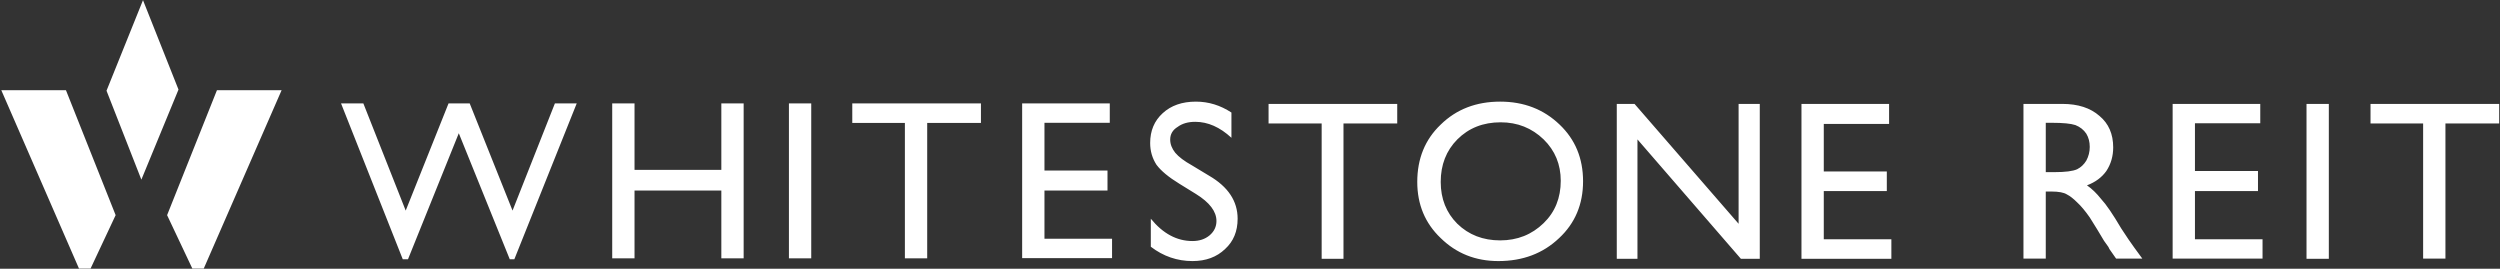
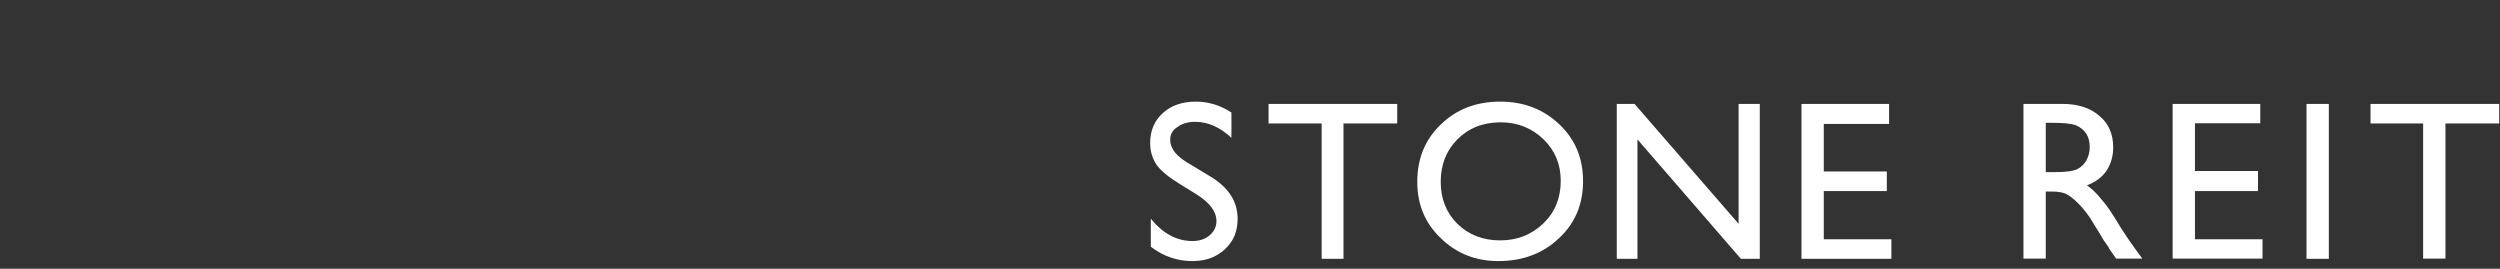
<svg xmlns="http://www.w3.org/2000/svg" version="1.2" viewBox="0 0 1535 165" width="1535" height="165">
  <rect x="0" y="0" width="1535" height="165" fill="#333333" stroke="none" />
  <title>WHITESTONE-REIT-2021-Annual-Report-1-pdf-svg</title>
  <defs>
    <clipPath clipPathUnits="userSpaceOnUse" id="cp1">
      <path d="m-2353.65-5269.17h4466.52v5746h-4466.52z" />
    </clipPath>
  </defs>
  <style>
		.s0 { fill: #ffffff } 
	</style>
  <g id="Clip-Path: Page 1" clip-path="url(#cp1)">
    <g id="Page 1">
-       <path id="Path 7" class="s0" d="m109.6 55l-22.8 55.3-21.4-54.6 22.4-55.6zm-69.1 0.4l30.5 76.7-15.4 32.8h-7.1l-47.7-109.5zm132.4 0l-47.8 109.5h-7l-15.5-32.8 30.6-76.7zm167.8 8.1h13.4l-38.3 95.7h-2.8l-31.3-77.4-31.2 77.4h-3.2l-37.9-95.7h13.7l26 65.8 26.3-65.8h13l26.3 65.8zm102.2 0h13.7v95.1h-13.7v-41.6h-53.3v41.6h-13.7v-95.1h13.7v40.8h53.3zm41.5 0h13.7v95.1h-13.7zm38.9 0h79v12h-33v83.1h-13.7v-83.1h-32.3zm104.3 0h53.8v11.9h-40.1v29.3h38.7v12.3h-38.7v29.6h41.5v11.9h-55.2z" />
      <path id="Path 9" fill-rule="evenodd" class="s0" d="m734.3 119.1l-10.2-6.3q-9.8-6-14-11.6-3.9-6-3.9-13.4 0-11.3 7.7-18.3 7.7-7.1 20.4-7.1 11.6 0 21.8 6.7v15.5q-10.6-9.8-22.2-9.8-6.6 0-10.8 3.1-4.6 2.8-4.6 7.8 0 4.2 3.1 8.1 3.2 3.8 10.2 7.7l10.6 6.4q17.5 10.2 17.5 26.4 0 11.6-7.7 18.6-7.7 7.4-20 7.4-14.1 0-25.6-8.8v-17.2q11.2 13.7 25.6 13.7 6.3 0 10.5-3.5 4.2-3.6 4.2-8.8 0-8.8-12.6-16.6zm44.6-55.3h79v12h-33v83.1h-13.4v-83.1h-32.6zm142.2-1.4q21.8 0 36.5 14.1 14.4 13.7 14.4 34.8 0 21.2-14.7 34.9-14.8 14.1-37.3 14.1-21 0-35.4-14.1-14.4-13.7-14.4-34.5 0-21.5 14.4-35.2 14.4-14.1 36.5-14.1zm0.3 12.7q-16.1 0-26.6 10.5-10.2 10.3-10.2 26.1 0 15.5 10.2 25.7 10.5 10.2 26.3 10.2 15.8 0 26.7-10.6 10.5-10.2 10.5-26 0-15.1-10.5-25.4-10.9-10.5-26.4-10.5zm146.1-11.3h13v95.1h-11.6l-63.5-73.3v73.3h-12.7v-95.1h10.9l63.9 73.6zm38.6 0h53.8v12.3h-40.1v29.2h38.7v12h-38.7v29.6h41.5v12h-55.2zm136.3 95v-95h23.9q14.4 0 22.8 7.4 8.4 7 8.4 19.3 0 8.1-4.2 14.5-4.2 5.9-11.9 8.8 4.5 3.1 8.7 8.4 4.6 4.9 12.3 18 5 7.7 8.1 11.9l4.9 6.7h-16.1l-4.2-6q0-0.3-0.7-1.4l-2.5-3.5-4.2-7-4.6-7.4q-4.2-6-7.7-9.2-3.5-3.5-6.3-4.9-2.8-1.8-9.5-1.8h-3.5v41.2zm17.5-83.4h-3.8v30.3h5.2q10.2 0 14.1-1.8 3.5-1.8 5.6-5.3 2.1-3.9 2.1-8.4 0-4.6-2.1-8.1-2.4-3.6-6.7-5.3-4.2-1.4-14.4-1.4zm74.1-11.6h53.8v11.9h-40.1v29.3h38.7v12.3h-38.7v29.6h41.5v11.9h-55.2zm82.2 0h13.7v95.1h-13.7zm39.3 0h79v12h-33v83h-13.7v-83h-32.3z" />
    </g>
  </g>
</svg>